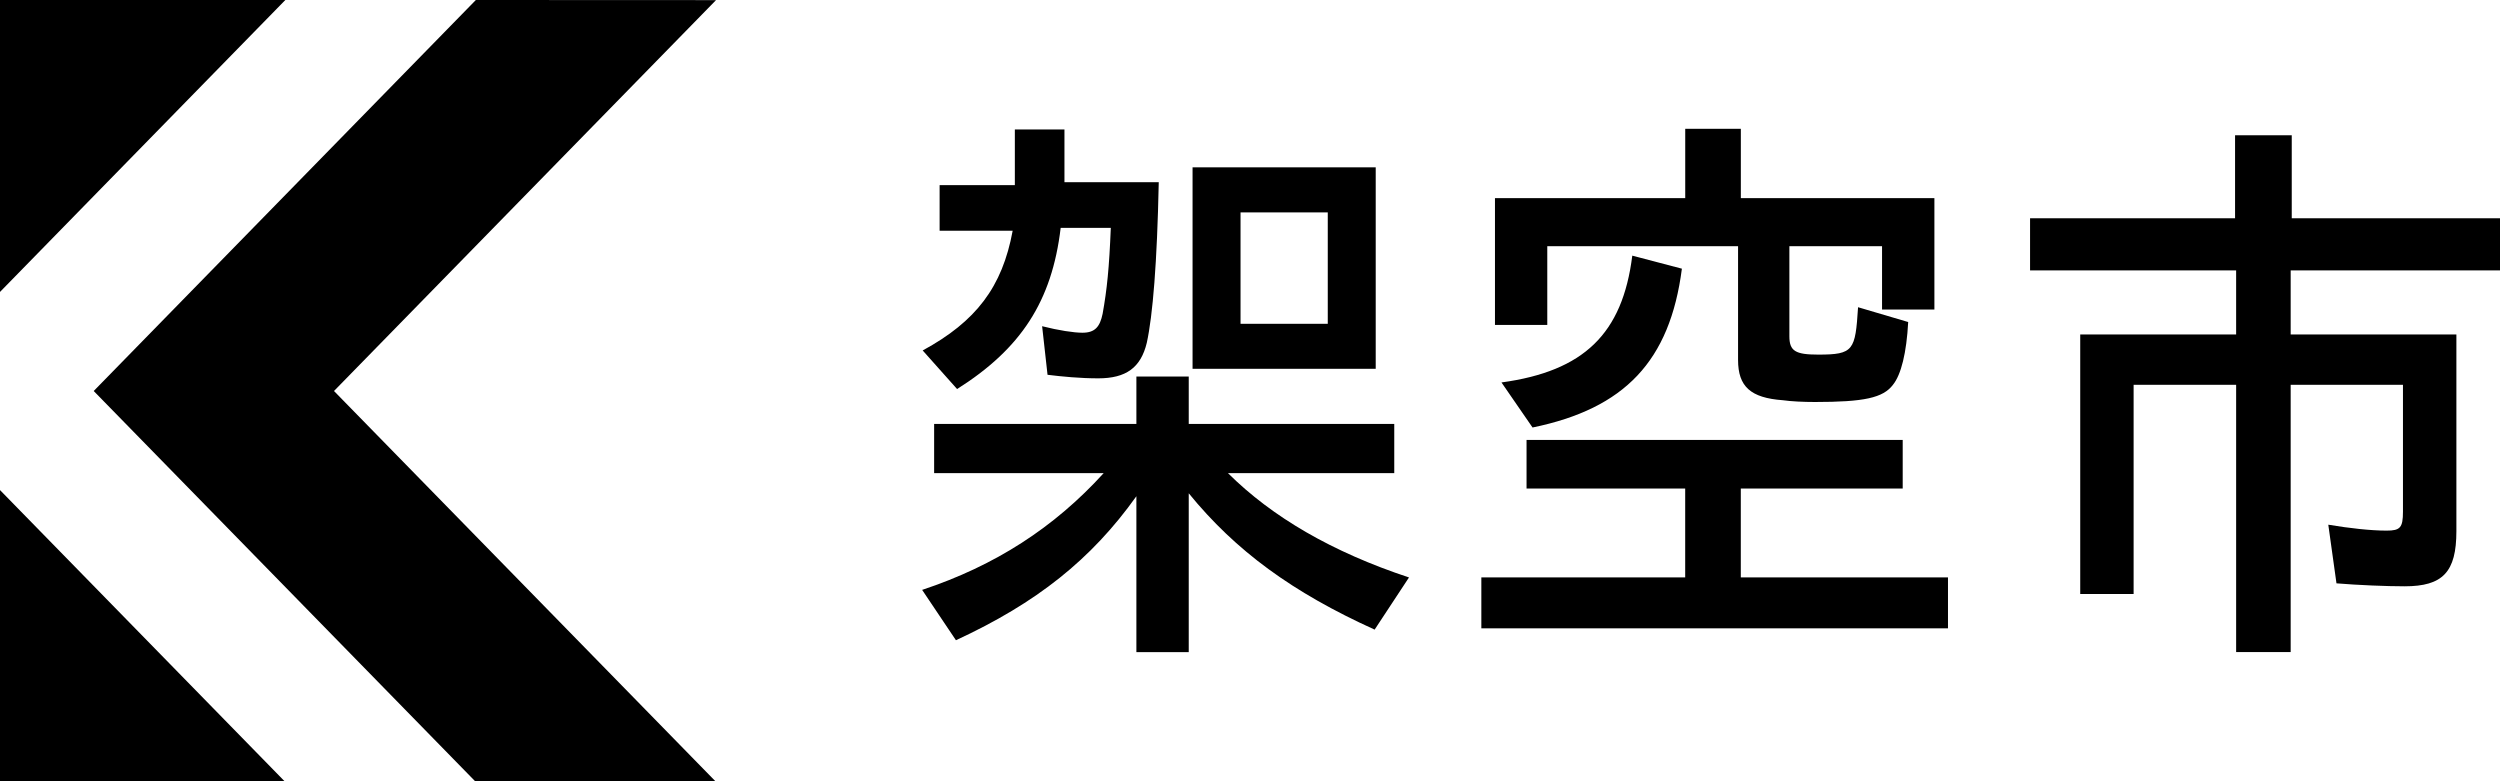
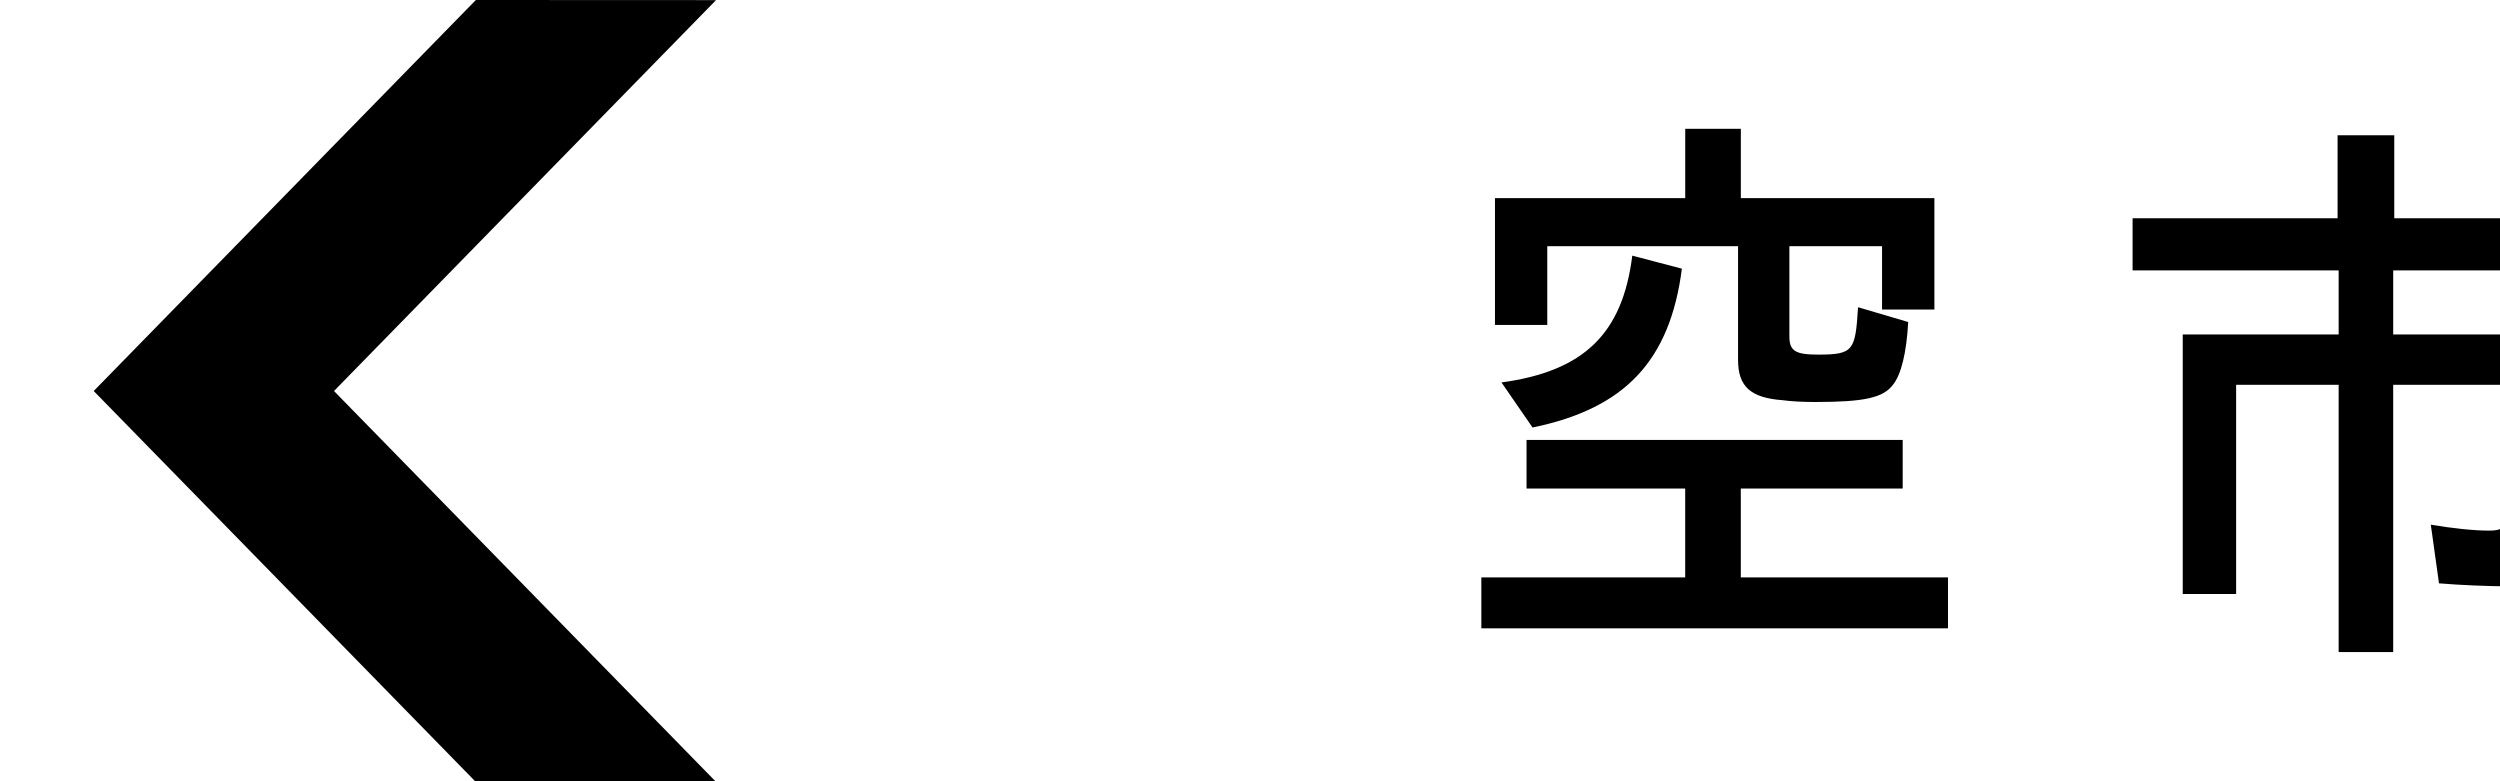
<svg xmlns="http://www.w3.org/2000/svg" id="_レイヤー_2" data-name="レイヤー 2" viewBox="0 0 67.525 21.098">
  <g id="_コンテンツ" data-name="コンテンツ">
    <g>
      <g>
        <polygon points="19.32 21.098 9.021 10.561 19.34 .003 12.853 0 2.531 10.561 12.83 21.098 19.32 21.098" />
        <g>
-           <polygon points="7.707 0 0 0 0 7.885 7.707 0" />
-           <polygon points="0 21.098 7.683 21.098 0 13.237 0 21.098" />
-         </g>
+           </g>
      </g>
      <g>
-         <path d="M30.694,13.403c-1.222,1.713-2.694,2.881-4.874,3.89l-.913-1.36c1.974-.656,3.563-1.681,4.903-3.153h-4.579v-1.329h5.463v-1.281h1.414v1.281h5.551v1.329h-4.491c1.193,1.185,2.812,2.129,4.889,2.817l-.928,1.409c-2.224-1.008-3.755-2.129-5.021-3.682v4.29h-1.414v-4.21ZM24.922,9.466c1.443-.784,2.15-1.713,2.43-3.233h-1.973v-1.232h2.032v-1.504h1.34v1.424h2.547c-.044,2.177-.162,3.602-.323,4.338-.162.672-.56.96-1.311.96-.486,0-.987-.048-1.37-.096l-.146-1.312c.441.112.854.176,1.089.176.339,0,.472-.16.545-.512.118-.656.177-1.233.221-2.321h-1.354c-.235,1.985-1.074,3.266-2.798,4.354l-.928-1.041ZM32.211,4.52h4.947v5.442h-4.947v-5.442ZM35.863,8.746v-3.009h-2.356v3.009h2.356Z" />
        <path d="M40.01,15.596h5.507v-2.401h-4.285v-1.312h10.16v1.312h-4.373v2.401h5.596v1.376h-12.604v-1.376ZM48.153,10.81c-.869-.064-1.208-.368-1.208-1.088v-3.073h-5.153v2.128h-1.413v-3.425h5.139v-1.873h1.502v1.873h5.228v3.009h-1.414v-1.712h-2.503v2.433c0,.4.162.496.78.496.957,0,1.001-.112,1.075-1.28l1.354.4c-.044.832-.191,1.424-.412,1.696-.266.353-.781.464-2.106.464-.309,0-.647-.016-.868-.048ZM40.555,10.33c2.223-.304,3.269-1.312,3.533-3.425l1.34.352c-.323,2.497-1.546,3.778-4.034,4.29l-.839-1.217Z" />
-         <path d="M60.398,10.394h-2.769v5.65h-1.442v-7.011h4.211v-1.729h-5.566v-1.409h5.537v-2.241h1.531v2.241h5.625v1.409h-5.654v1.729h4.476v5.314c0,1.104-.367,1.489-1.398,1.489-.486,0-1.267-.032-1.841-.08l-.221-1.584c.574.096,1.148.16,1.575.16.368,0,.442-.08.442-.512v-3.426h-3.033v7.219h-1.473v-7.219Z" />
+         <path d="M60.398,10.394v5.65h-1.442v-7.011h4.211v-1.729h-5.566v-1.409h5.537v-2.241h1.531v2.241h5.625v1.409h-5.654v1.729h4.476v5.314c0,1.104-.367,1.489-1.398,1.489-.486,0-1.267-.032-1.841-.08l-.221-1.584c.574.096,1.148.16,1.575.16.368,0,.442-.08.442-.512v-3.426h-3.033v7.219h-1.473v-7.219Z" />
      </g>
    </g>
  </g>
</svg>